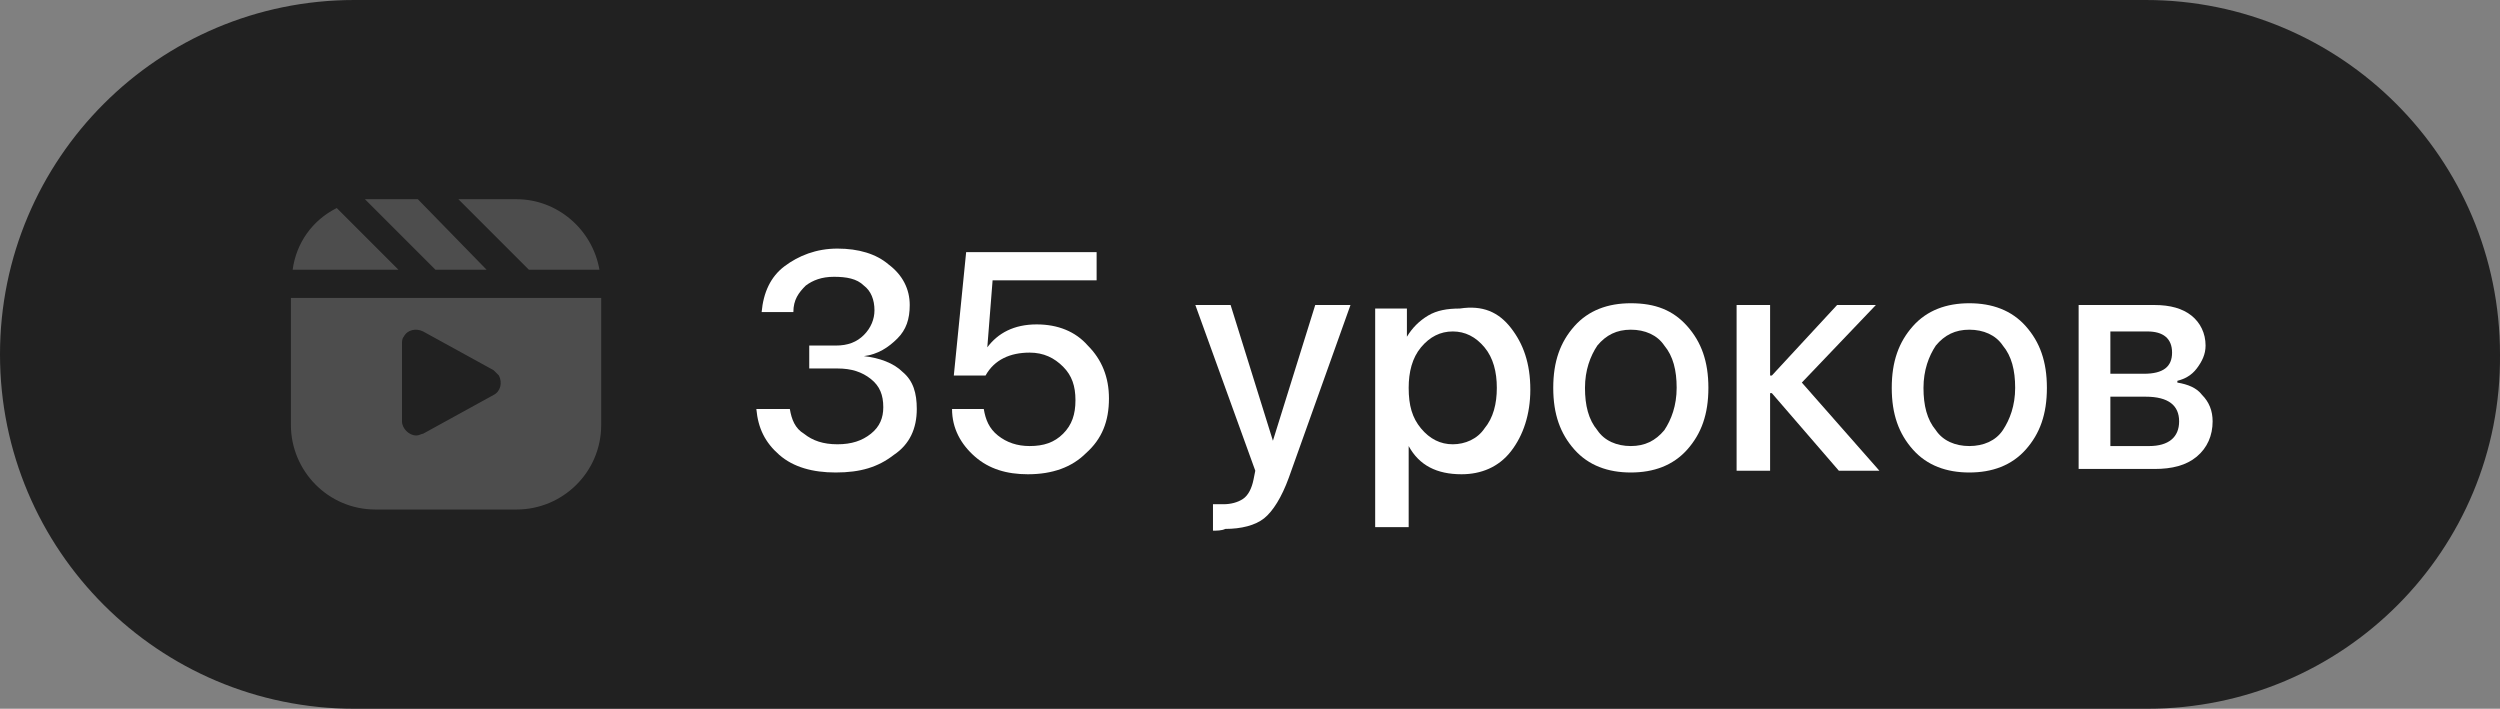
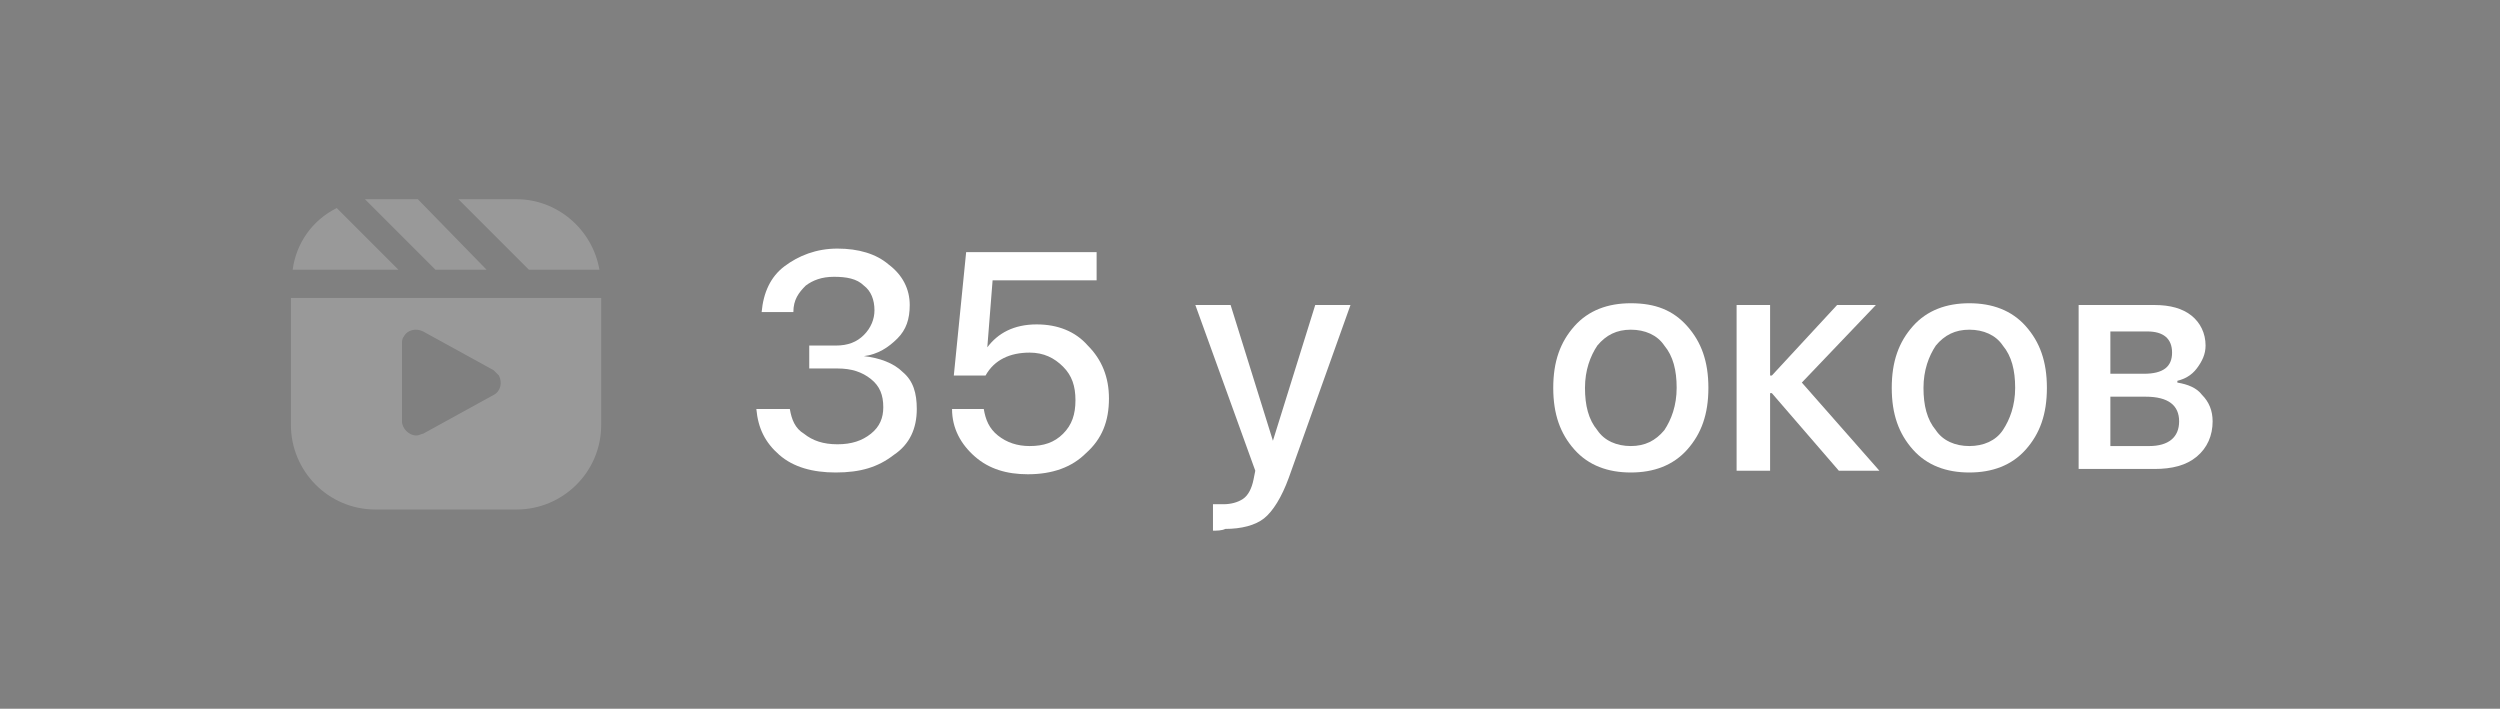
<svg xmlns="http://www.w3.org/2000/svg" id="_Слой_2" data-name="Слой 2" viewBox="0 0 141.8 40.2">
  <rect x="0" y="0" width="141.8" height="40.2" fill="#808080" stroke="none" />
  <defs>
    <style> .cls-1 { fill: #fff; } .cls-2 { fill: #212121; } .cls-3 { opacity: .2; } </style>
  </defs>
  <g id="_Слой_1-2" data-name="Слой 1">
    <g>
-       <path class="cls-2" d="M121.8,40.2H20.1C9,40.2,0,31.2,0,20.1H0C0,9,9,0,20.1,0H121.7c11.1,0,20.1,9,20.1,20.1h0c.1,11.1-8.9,20.1-20,20.1Z" />
      <g>
        <path class="cls-1" d="M45.9,19.6h1.5c.7,0,1.2-.2,1.6-.6,.4-.4,.6-.9,.6-1.4,0-.6-.2-1.1-.6-1.4-.4-.4-1-.5-1.7-.5s-1.2,.2-1.6,.5c-.4,.4-.7,.8-.7,1.5h-1.8c.1-1.1,.5-2,1.3-2.6s1.8-1,3-1,2.2,.3,2.9,.9c.8,.6,1.2,1.4,1.2,2.3,0,.8-.2,1.4-.7,1.9s-1.1,.9-1.9,1h0c.9,.1,1.7,.4,2.2,.9,.6,.5,.8,1.2,.8,2.1,0,1.1-.4,2-1.3,2.6-.9,.7-1.9,1-3.3,1-1.3,0-2.4-.3-3.2-1s-1.2-1.5-1.3-2.6h1.9c.1,.6,.3,1.1,.8,1.4,.5,.4,1.1,.6,1.9,.6s1.4-.2,1.9-.6,.7-.9,.7-1.5c0-.7-.2-1.2-.7-1.6s-1.1-.6-1.9-.6h-1.6v-1.3h0Z" />
        <path class="cls-1" d="M55.3,25.9c-.8-.7-1.3-1.6-1.3-2.7h1.8c.1,.6,.3,1.1,.8,1.5s1.1,.6,1.8,.6c.8,0,1.4-.2,1.9-.7s.7-1.1,.7-1.9-.2-1.4-.7-1.9-1.1-.8-1.9-.8c-1.1,0-2,.4-2.5,1.3h-1.8l.7-7h7.4v1.6h-5.9l-.3,3.8h0c.6-.8,1.5-1.3,2.8-1.3,1.2,0,2.2,.4,2.9,1.2,.8,.8,1.2,1.8,1.2,3,0,1.3-.4,2.3-1.3,3.1-.8,.8-1.9,1.2-3.3,1.2-1.2,0-2.2-.3-3-1Z" />
        <path class="cls-1" d="M68.8,30.1v-1.5h.6c.4,0,.8-.1,1.1-.3,.3-.2,.5-.6,.6-1.1l.1-.5-3.4-9.4h2l2.4,7.7h0l2.4-7.7h2l-3.5,9.8c-.4,1.1-.9,1.9-1.4,2.3-.5,.4-1.3,.6-2.2,.6-.2,.1-.5,.1-.7,.1Z" />
-         <path class="cls-1" d="M85.7,18.6c.7,.9,1.1,2,1.1,3.5,0,1.4-.4,2.6-1.1,3.5s-1.7,1.3-2.8,1.3c-1.4,0-2.4-.5-3-1.6h0v4.6h-1.9v-12.4h1.8v1.6h0c.3-.5,.7-.9,1.2-1.2,.5-.3,1.1-.4,1.8-.4,1.3-.2,2.2,.2,2.9,1.1Zm-1.5,5.7c.5-.6,.7-1.4,.7-2.3s-.2-1.7-.7-2.3c-.5-.6-1.1-.9-1.8-.9s-1.3,.3-1.8,.9-.7,1.4-.7,2.3c0,1,.2,1.7,.7,2.3,.5,.6,1.1,.9,1.8,.9s1.4-.3,1.8-.9Z" />
        <path class="cls-1" d="M89.3,25.5c-.8-.9-1.2-2-1.2-3.5s.4-2.6,1.2-3.5c.8-.9,1.9-1.3,3.2-1.3,1.4,0,2.4,.4,3.2,1.3,.8,.9,1.2,2,1.2,3.5s-.4,2.6-1.2,3.5c-.8,.9-1.9,1.3-3.2,1.3s-2.4-.4-3.2-1.3Zm5.1-1.1c.4-.6,.7-1.4,.7-2.4s-.2-1.8-.7-2.4c-.4-.6-1.1-.9-1.9-.9s-1.4,.3-1.9,.9c-.4,.6-.7,1.4-.7,2.4s.2,1.8,.7,2.4c.4,.6,1.1,.9,1.9,.9s1.4-.3,1.9-.9Z" />
        <path class="cls-1" d="M106.6,26.7h-2.3l-3.8-4.4h-.1v4.4h-1.9v-9.4h1.9v4h.1l3.7-4h2.2l-4.2,4.4,4.4,5Z" />
        <path class="cls-1" d="M108.5,25.5c-.8-.9-1.2-2-1.2-3.5s.4-2.6,1.2-3.5c.8-.9,1.9-1.3,3.2-1.3s2.4,.4,3.2,1.3c.8,.9,1.2,2,1.2,3.5s-.4,2.6-1.2,3.5c-.8,.9-1.9,1.3-3.2,1.3s-2.4-.4-3.2-1.3Zm5.1-1.1c.4-.6,.7-1.4,.7-2.4s-.2-1.8-.7-2.4c-.4-.6-1.1-.9-1.9-.9s-1.4,.3-1.9,.9c-.4,.6-.7,1.4-.7,2.4s.2,1.8,.7,2.4c.4,.6,1.1,.9,1.9,.9s1.5-.3,1.9-.9Z" />
        <path class="cls-1" d="M117.9,17.3h4.3c.9,0,1.6,.2,2.1,.6s.8,1,.8,1.7c0,.5-.2,.9-.5,1.3s-.7,.6-1.1,.7v.1c.6,.1,1.1,.3,1.4,.7,.4,.4,.6,.9,.6,1.5,0,.8-.3,1.5-.9,2s-1.4,.7-2.4,.7h-4.3v-9.3Zm1.8,1.4v2.5h1.9c1.1,0,1.6-.4,1.6-1.2s-.5-1.2-1.4-1.2h-2.1v-.1Zm0,3.8v2.8h2.2c1.1,0,1.7-.5,1.7-1.4s-.6-1.4-1.9-1.4h-2Z" />
      </g>
      <g class="cls-3">
        <path class="cls-1" d="M19.1,11.8l3.5,3.5h-6c.2-1.5,1.1-2.8,2.5-3.5Zm4.6-.5h-3l4,4h2.9l-3.9-4Zm5.6,0h-3.3l4,4h4c-.4-2.3-2.4-4-4.7-4Zm-5.3,13.3l4-2.2c.4-.2,.5-.7,.3-1.1-.1-.1-.2-.2-.3-.3l-4-2.2c-.4-.2-.9-.1-1.1,.3-.1,.1-.1,.3-.1,.4v4.4c0,.4,.4,.8,.8,.8,.2,0,.3-.1,.4-.1Zm10.1-7.7v7.2c0,2.7-2.2,4.8-4.8,4.8h-8c-2.7,0-4.8-2.2-4.8-4.8v-7.2h17.6Z" />
      </g>
    </g>
  </g>
</svg>